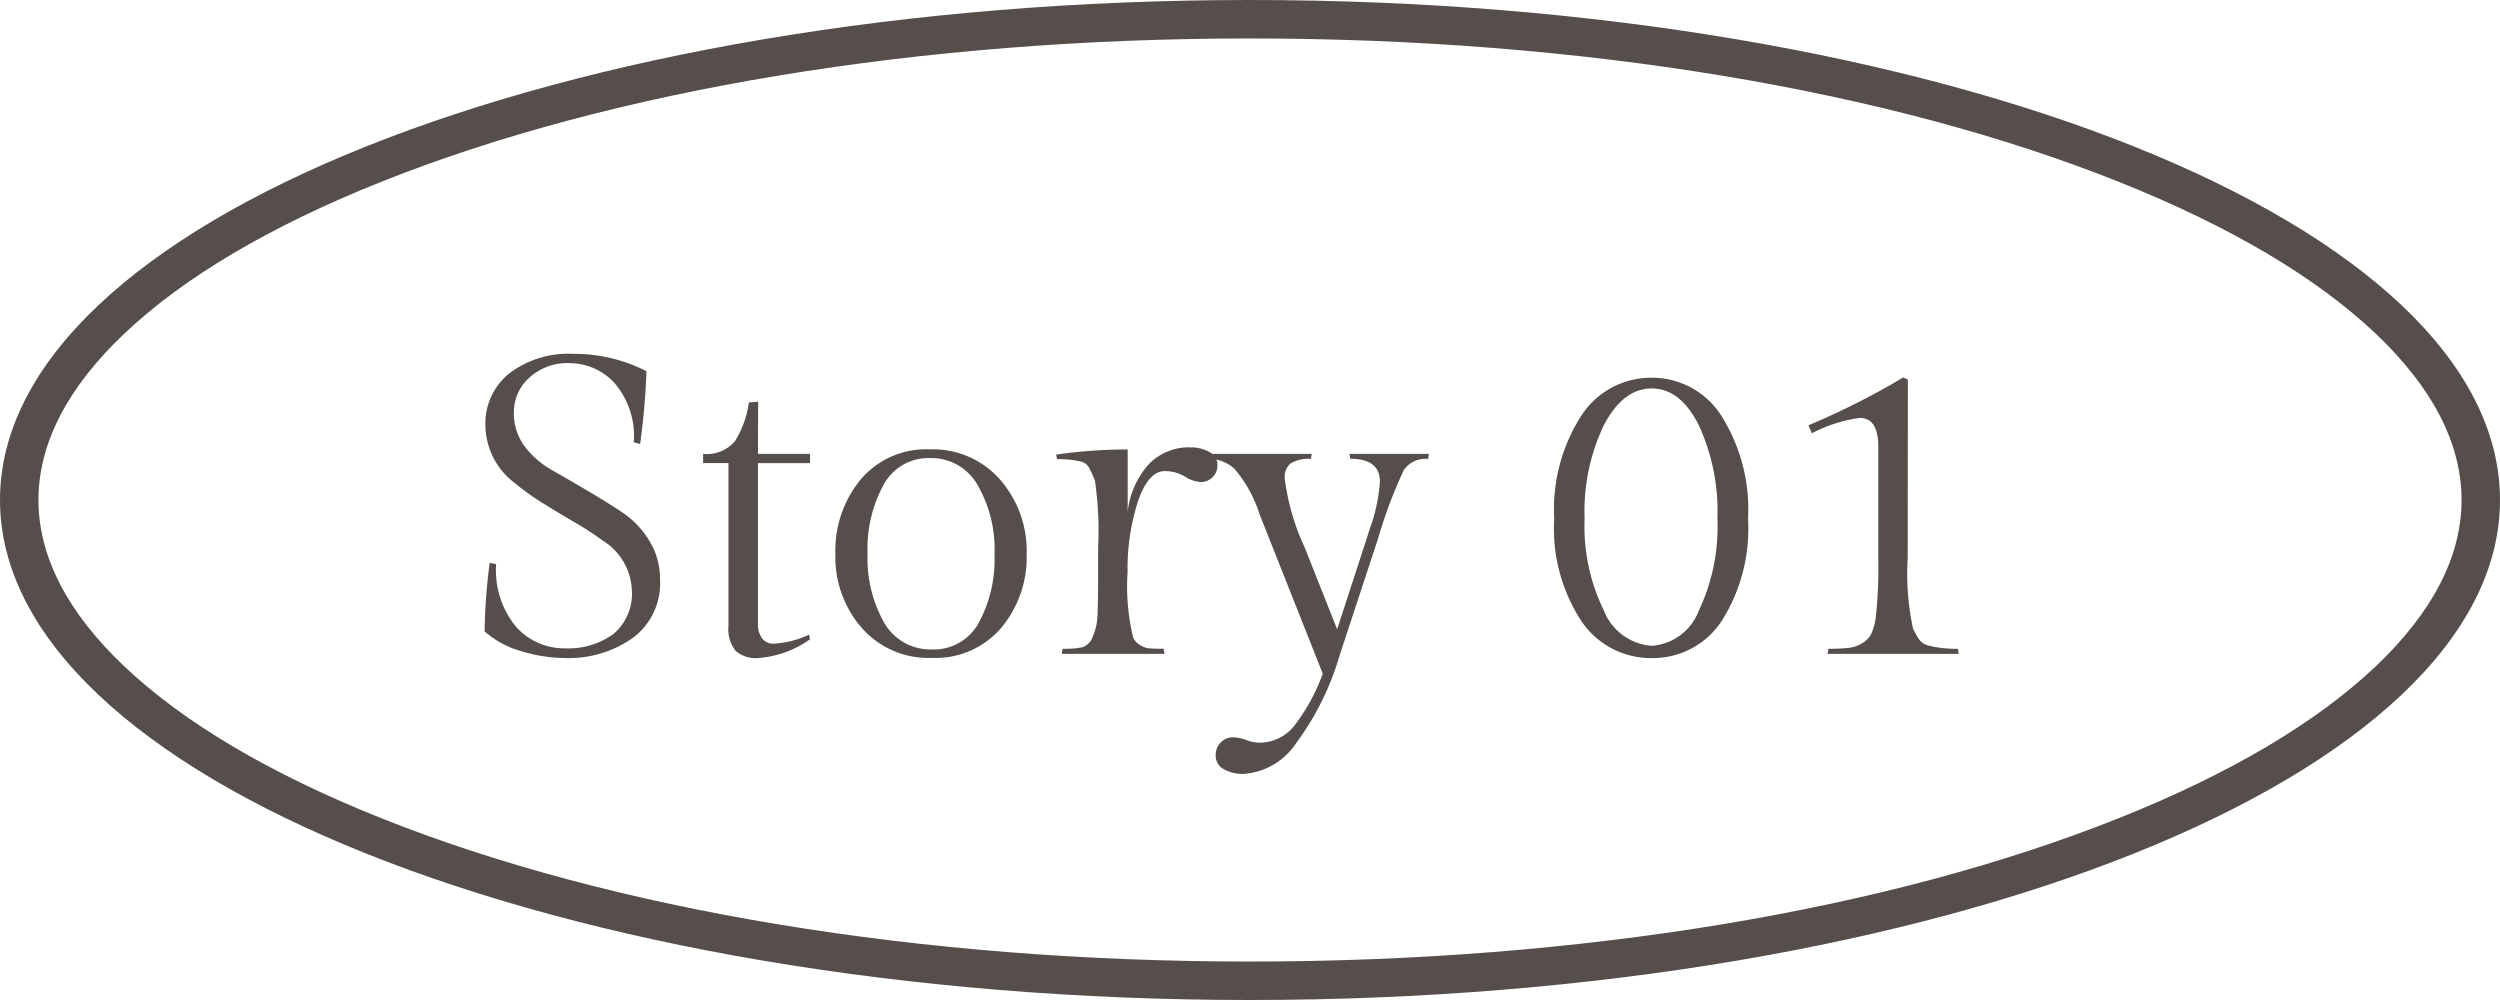
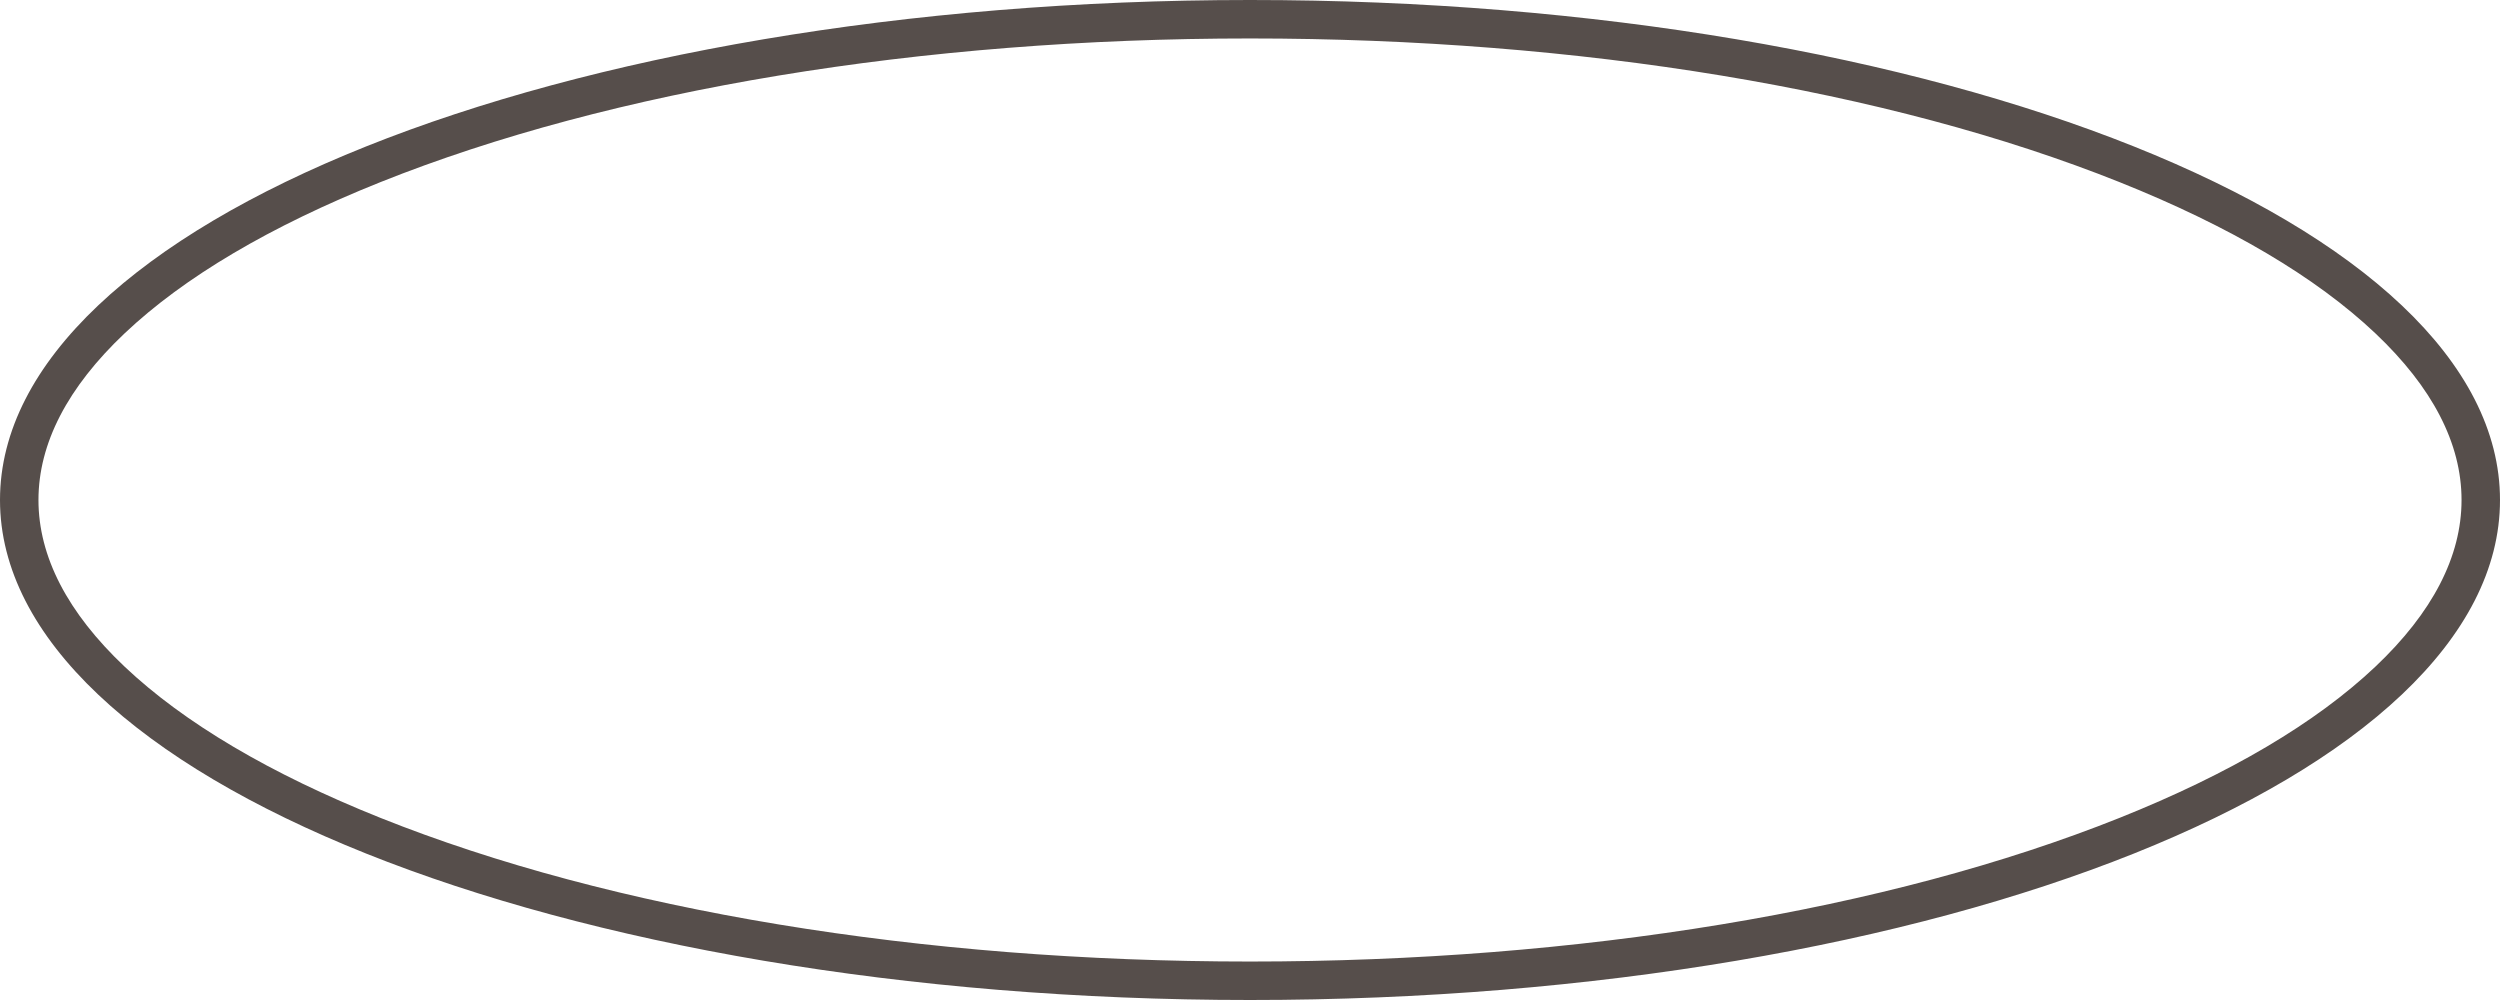
<svg xmlns="http://www.w3.org/2000/svg" width="65" height="26" viewBox="0 0 65 26">
  <g id="グループ_53543" data-name="グループ 53543" transform="translate(-61.28 -3232)">
-     <path id="パス_32349" data-name="パス 32349" d="M-19.1-2.332A2.3,2.3,0,0,0-18.579-.7,1.683,1.683,0,0,0-17.3-.143a2,2,0,0,0,1.243-.368,1.365,1.365,0,0,0,.484-1.16,1.589,1.589,0,0,0-.759-1.276,8.29,8.29,0,0,0-.737-.479q-.407-.237-.814-.49a6.555,6.555,0,0,1-.737-.528,1.9,1.9,0,0,1-.759-1.49,1.661,1.661,0,0,1,.622-1.359A2.533,2.533,0,0,1-17.1-7.8a4.123,4.123,0,0,1,1.908.451,18.04,18.04,0,0,1-.165,1.892l-.165-.044a2.115,2.115,0,0,0-.506-1.546,1.588,1.588,0,0,0-1.161-.511,1.455,1.455,0,0,0-1.05.379,1.2,1.2,0,0,0-.4.9,1.419,1.419,0,0,0,.281.885,2.317,2.317,0,0,0,.7.611q.424.242.919.533t.918.572a2.356,2.356,0,0,1,.7.732,1.877,1.877,0,0,1,.281,1.012,1.761,1.761,0,0,1-.72,1.529A2.893,2.893,0,0,1-17.286.11a4,4,0,0,1-1.15-.176A2.443,2.443,0,0,1-19.4-.583a15.186,15.186,0,0,1,.132-1.782ZM-12.293-5.2h1.353v.242h-1.353V-.77a.573.573,0,0,0,.11.368.349.349,0,0,0,.286.137A2.441,2.441,0,0,0-10.962-.5l.022.121A2.654,2.654,0,0,1-12.3.11a.779.779,0,0,1-.572-.187.9.9,0,0,1-.187-.649V-4.961h-.66V-5.2a.947.947,0,0,0,.831-.335,2.549,2.549,0,0,0,.358-1l.242-.022ZM-10.28-2.6a2.9,2.9,0,0,1,.66-1.936,2.225,2.225,0,0,1,1.793-.781A2.323,2.323,0,0,1-6-4.532,2.811,2.811,0,0,1-5.307-2.6a2.86,2.86,0,0,1-.666,1.93,2.248,2.248,0,0,1-1.8.775A2.307,2.307,0,0,1-9.592-.671,2.809,2.809,0,0,1-10.28-2.6ZM-9.014-.814a1.388,1.388,0,0,0,1.243.7A1.33,1.33,0,0,0-6.556-.8,3.458,3.458,0,0,0-6.143-2.59a3.343,3.343,0,0,0-.44-1.8,1.383,1.383,0,0,0-1.237-.7,1.324,1.324,0,0,0-1.21.7,3.477,3.477,0,0,0-.413,1.788A3.4,3.4,0,0,0-9.014-.814ZM-1.04-5.368a.949.949,0,0,1,.484.121.368.368,0,0,1,.209.33.425.425,0,0,1-.132.33.428.428,0,0,1-.3.121.878.878,0,0,1-.412-.143,1.029,1.029,0,0,0-.523-.143q-.429,0-.7.792a5.7,5.7,0,0,0-.269,1.837A5.618,5.618,0,0,0-2.536-.418a.448.448,0,0,0,.165.181.522.522,0,0,0,.253.094q.132.011.374.011L-1.722,0H-4.395l.022-.132A2.412,2.412,0,0,0-3.861-.17a.439.439,0,0,0,.27-.27,1.511,1.511,0,0,0,.126-.578q.016-.346.016-1.106v-.638A8.974,8.974,0,0,0-3.531-4.5a3.066,3.066,0,0,0-.148-.33.34.34,0,0,0-.2-.165,2.5,2.5,0,0,0-.638-.066l-.022-.121a13.284,13.284,0,0,1,1.859-.132V-3.7a2.224,2.224,0,0,1,.544-1.226A1.442,1.442,0,0,1-1.04-5.368ZM.72,2.31a1.168,1.168,0,0,0,.918-.423A5.062,5.062,0,0,0,2.392.517L.753-3.619A3.447,3.447,0,0,0,.1-4.807a1,1,0,0,0-.7-.264L-.622-5.2H2.106l-.022.132a.871.871,0,0,0-.533.121.454.454,0,0,0-.149.374,5.989,5.989,0,0,0,.517,1.8L2.766-.638l.858-2.64a4.353,4.353,0,0,0,.253-1.2q0-.594-.77-.594L3.085-5.2H5.153l-.022.132A.685.685,0,0,0,4.5-4.78a12.3,12.3,0,0,0-.676,1.8L2.832.033A7.212,7.212,0,0,1,1.7,2.321a1.792,1.792,0,0,1-1.353.8A1,1,0,0,1-.182,3a.392.392,0,0,1-.209-.352.454.454,0,0,1,.138-.352.432.432,0,0,1,.3-.126A1.065,1.065,0,0,1,.4,2.239,1,1,0,0,0,.72,2.31ZM8.409-3.509A4.515,4.515,0,0,1,9.119-6.2a2.16,2.16,0,0,1,1.821-.979,2.133,2.133,0,0,1,1.809.979,4.558,4.558,0,0,1,.7,2.69,4.48,4.48,0,0,1-.693,2.667A2.137,2.137,0,0,1,10.945.11,2.179,2.179,0,0,1,9.119-.847,4.391,4.391,0,0,1,8.409-3.509ZM9.2-3.52a4.985,4.985,0,0,0,.5,2.393,1.449,1.449,0,0,0,1.243.918,1.416,1.416,0,0,0,1.226-.913,5.107,5.107,0,0,0,.484-2.392,5.351,5.351,0,0,0-.484-2.431Q11.688-6.9,10.945-6.9T9.7-5.945A5.188,5.188,0,0,0,9.2-3.52Zm8.4,1.034A6.714,6.714,0,0,0,17.738-.66a2.115,2.115,0,0,0,.149.269.4.4,0,0,0,.236.171,2.9,2.9,0,0,0,.781.088L18.926,0h-3.41l.022-.132a4.845,4.845,0,0,0,.523-.022.84.84,0,0,0,.352-.121A.649.649,0,0,0,16.643-.5a1.493,1.493,0,0,0,.126-.435,12.179,12.179,0,0,0,.066-1.551v-2.9q0-.748-.484-.748a3.777,3.777,0,0,0-1.243.4l-.088-.209a19.568,19.568,0,0,0,2.464-1.243l.121.055Z" transform="translate(93.28 3249)" fill="#564e4b" />
    <g id="パス_32350" data-name="パス 32350" transform="translate(126.28 3232) rotate(90)" fill="none">
-       <path d="M13,0c7.18,0,13,14.551,13,32.5S20.18,65,13,65,0,50.449,0,32.5,5.82,0,13,0Z" stroke="none" />
      <path d="M 13 1 C 11.531 1 10.073 1.754 8.666 3.241 C 7.205 4.786 5.883 7.023 4.736 9.89 C 2.327 15.914 1 23.943 1 32.5 C 1 41.057 2.327 49.086 4.736 55.11 C 5.883 57.977 7.205 60.214 8.666 61.759 C 10.073 63.246 11.531 64 13 64 C 14.469 64 15.927 63.246 17.334 61.759 C 18.795 60.214 20.117 57.977 21.264 55.11 C 23.673 49.086 25 41.057 25 32.5 C 25 23.943 23.673 15.914 21.264 9.89 C 20.117 7.023 18.795 4.786 17.334 3.241 C 15.927 1.754 14.469 1 13 1 M 13 0 C 20.18 0 26 14.551 26 32.5 C 26 50.449 20.18 65 13 65 C 5.82 65 0 50.449 0 32.5 C 0 14.551 5.82 0 13 0 Z" stroke="none" fill="#564e4b" />
    </g>
  </g>
</svg>